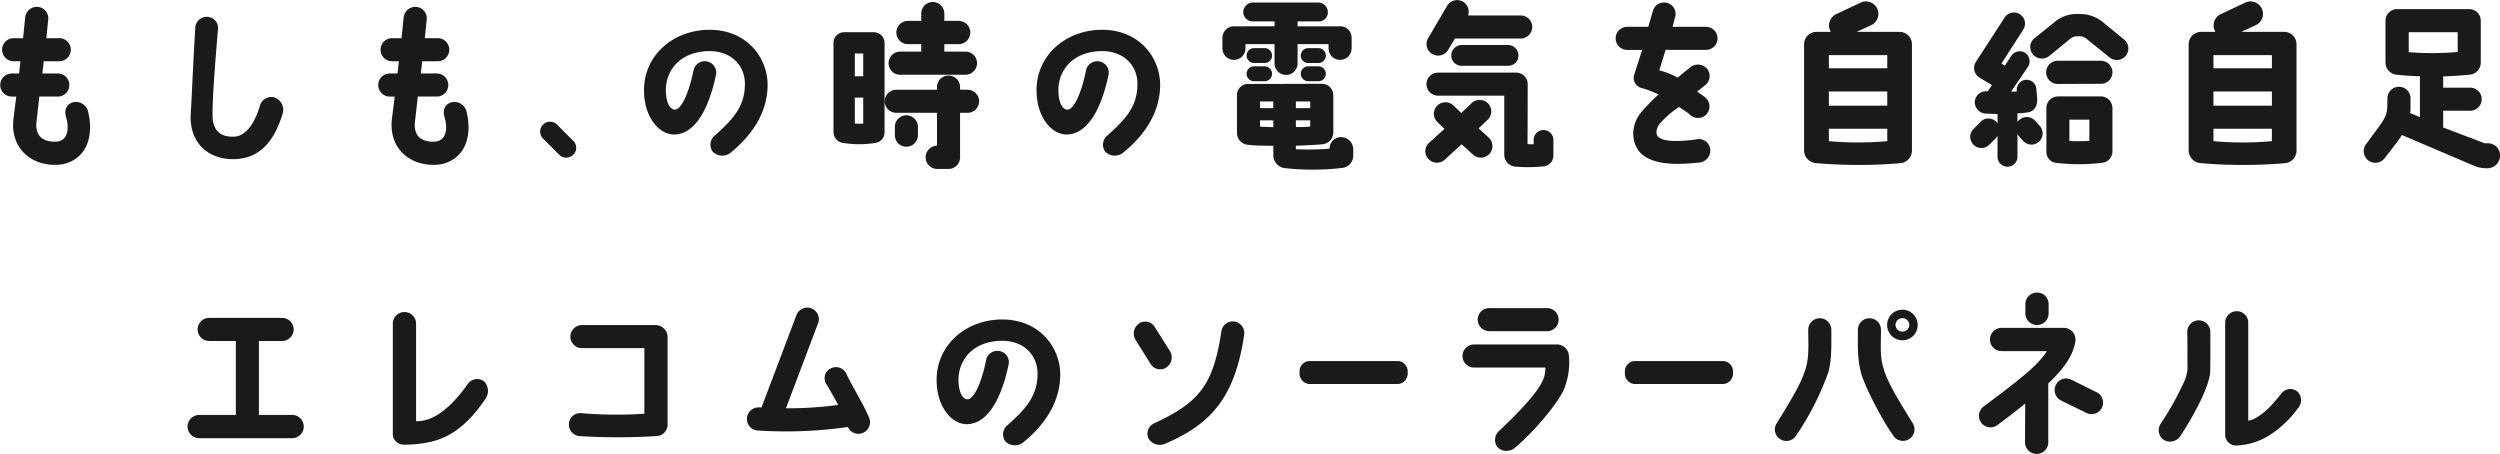
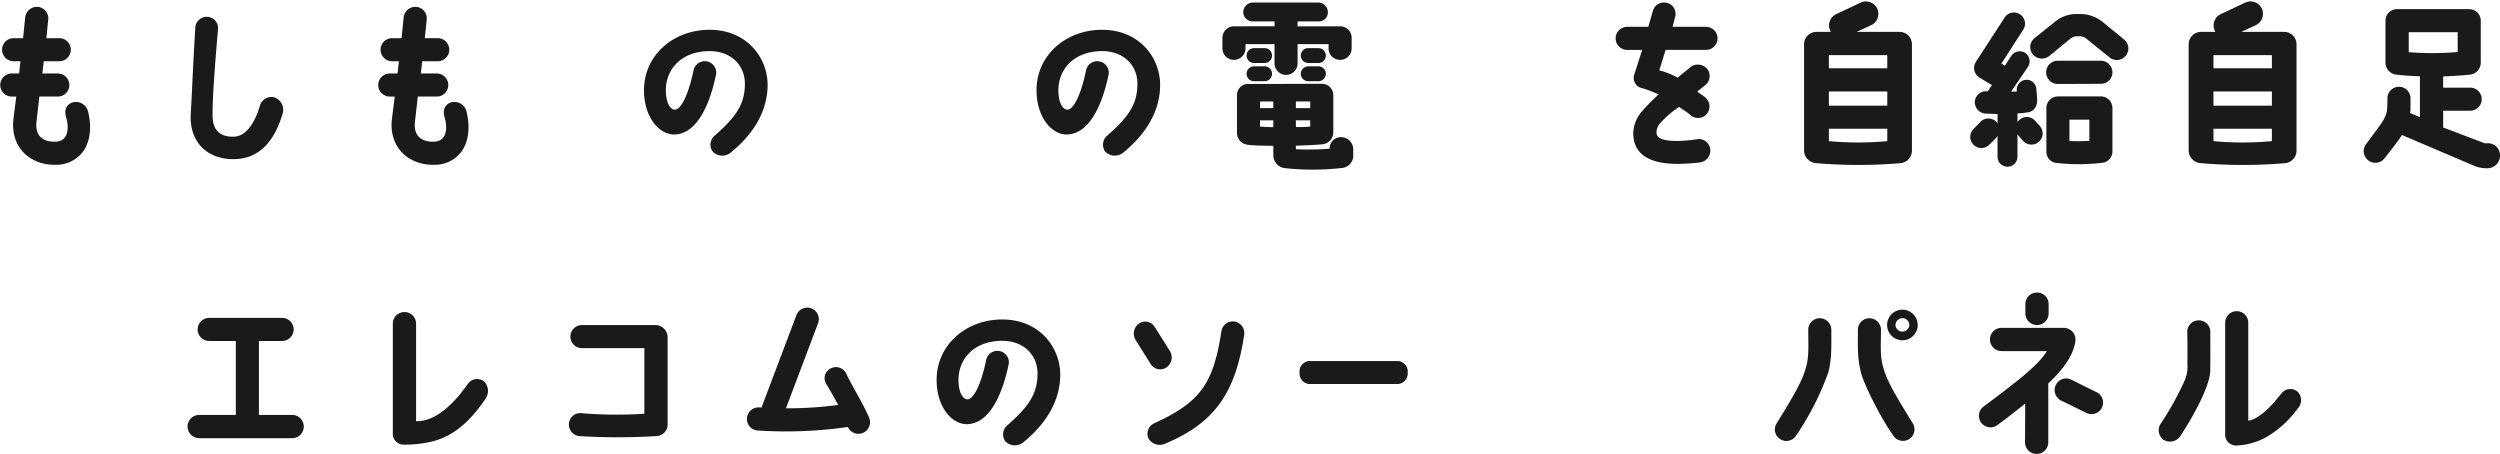
<svg xmlns="http://www.w3.org/2000/svg" width="500.538" height="90.88" viewBox="0 0 500.538 90.88">
  <g id="グループ_1908" data-name="グループ 1908" transform="translate(-1598.133 -2162.104)">
    <path id="パス_1457" data-name="パス 1457" d="M1601.948,2176.817c.106-.77.176-1.61.281-2.45h-1.366a2.31,2.31,0,0,1,0-4.621h1.891c.14-1.365.28-2.73.42-4.165a2.374,2.374,0,0,1,2.555-2.1,2.322,2.322,0,0,1,2.065,2.555c-.14,1.26-.245,2.485-.385,3.71H1610a2.31,2.31,0,1,1,0,4.621h-3.115c-.07.84-.175,1.645-.28,2.45h3.151a2.311,2.311,0,0,1,0,4.621h-3.746l-.56,4.97c-.455,3.78,2.45,4.131,3.92,4.061,2.346-.14,2.695-2.591,1.995-4.9-.489-1.645.245-2.7,1.471-3.01a2.528,2.528,0,0,1,2.976,2.065c.7,3.01.384,5.916-1.121,7.911a6.6,6.6,0,0,1-5.041,2.555c-5.145.28-9.52-3.22-8.821-9.206l.561-4.445h-.946a2.311,2.311,0,0,1,0-4.621Z" fill="#1a1a1a" />
    <path id="パス_1458" data-name="パス 1458" d="M1653.015,2181.578a2.637,2.637,0,0,1,1.645,3.465c-1.435,4.726-4.166,8.856-9.661,8.926s-9-3.57-8.681-9.066c.245-3.851.315-6.931.911-17.257a2.31,2.31,0,0,1,2.45-2.17,2.244,2.244,0,0,1,2.1,2.485c-.63,7.386-1.12,13.757-1.085,17.292,0,3.15,1.786,4.375,4.481,4.2,1.855-.14,3.745-2.03,4.971-6.09A2.411,2.411,0,0,1,1653.015,2181.578Z" fill="#1a1a1a" />
    <path id="パス_1459" data-name="パス 1459" d="M1677.724,2176.817c.1-.77.174-1.61.28-2.45h-1.365a2.31,2.31,0,1,1,0-4.621h1.889c.141-1.365.281-2.73.42-4.165a2.376,2.376,0,0,1,2.556-2.1,2.322,2.322,0,0,1,2.065,2.555c-.14,1.26-.245,2.485-.384,3.71h2.589a2.31,2.31,0,1,1,0,4.621h-3.115c-.07.84-.175,1.645-.28,2.45h3.15a2.311,2.311,0,1,1,0,4.621h-3.745l-.56,4.97c-.455,3.78,2.45,4.131,3.921,4.061,2.344-.14,2.695-2.591,1.995-4.9-.491-1.645.245-2.7,1.469-3.01a2.527,2.527,0,0,1,2.976,2.065c.7,3.01.385,5.916-1.12,7.911a6.6,6.6,0,0,1-5.04,2.555c-5.146.28-9.522-3.22-8.821-9.206l.559-4.445h-.944a2.311,2.311,0,1,1,0-4.621Z" fill="#1a1a1a" />
-     <path id="パス_1460" data-name="パス 1460" d="M1706.843,2189.839a1.98,1.98,0,0,1,2.8-2.8l3.255,3.255a1.926,1.926,0,0,1,0,2.8,1.986,1.986,0,0,1-2.8,0Z" fill="#1a1a1a" />
    <path id="パス_1461" data-name="パス 1461" d="M1747.27,2179.022c.07-3.85-2.8-6.755-7.246-6.685-5.6.1-8.505,3.71-8.576,7.665-.035,2.276.665,3.956,1.75,4.061,1.191.07,2.731-2.765,3.781-7.841a2.3,2.3,0,0,1,4.55.63c-.8,4.061-3.115,12.146-8.435,12.181-3.046,0-6.126-3.57-6.021-9.136.14-6.685,5.7-11.691,12.881-11.831,7.771-.1,11.866,5.671,11.866,11.026,0,4.586-2.17,9.346-7.49,13.652a2.678,2.678,0,0,1-3.536-.315,2.4,2.4,0,0,1,.525-3.256C1745.274,2185.673,1747.235,2183.153,1747.27,2179.022Z" fill="#1a1a1a" />
    <path id="パス_1733" data-name="パス 1733" d="M1747.27,2179.022c.07-3.85-2.8-6.755-7.246-6.685-5.6.1-8.505,3.71-8.576,7.665-.035,2.276.665,3.956,1.75,4.061,1.191.07,2.731-2.765,3.781-7.841a2.3,2.3,0,0,1,4.55.63c-.8,4.061-3.115,12.146-8.435,12.181-3.046,0-6.126-3.57-6.021-9.136.14-6.685,5.7-11.691,12.881-11.831,7.771-.1,11.866,5.671,11.866,11.026,0,4.586-2.17,9.346-7.49,13.652a2.678,2.678,0,0,1-3.536-.315,2.4,2.4,0,0,1,.525-3.256C1745.274,2185.673,1747.235,2183.153,1747.27,2179.022Z" transform="translate(78.592)" fill="#1a1a1a" />
-     <path id="パス_1462" data-name="パス 1462" d="M1767.148,2190.749a2.242,2.242,0,0,1-2.135-2.136v-17.922a2.121,2.121,0,0,1,2.135-2.135h5.951a2.143,2.143,0,0,1,2.134,2.135v17.922a2.118,2.118,0,0,1-1.819,2.1A19.785,19.785,0,0,1,1767.148,2190.749Zm2.135-13.372h1.68v-4.55h-1.68Zm0,9.451a6.74,6.74,0,0,0,1.68,0v-5.18h-1.68Zm24.888-4.445a2.338,2.338,0,0,1-2.346,2.31h-1.47v8.926a2.307,2.307,0,0,1-2.31,2.31h-2.31a2.328,2.328,0,0,1,0-4.655v-6.581h-8.156a2.31,2.31,0,0,1,0-4.62h8.156v-.6a2.311,2.311,0,0,1,4.62,0v.6h1.47A2.316,2.316,0,0,1,1794.171,2182.383Zm-18.132-7.631a2.308,2.308,0,0,1,2.311-2.31h4.235v-1.5h-2.661a2.328,2.328,0,0,1,0-4.656h2.661v-1.47a2.31,2.31,0,1,1,4.62,0v1.47h2.87a2.328,2.328,0,0,1,0,4.656h-2.87v1.5h4.235a2.31,2.31,0,1,1,0,4.62h-13.09A2.286,2.286,0,0,1,1776.039,2174.752Zm3.57,16.732a2.308,2.308,0,0,1-2.31-2.311v-1.68a2.308,2.308,0,0,1,2.31-2.31,2.331,2.331,0,0,1,2.311,2.31v1.68A2.331,2.331,0,0,1,1779.609,2191.484Z" fill="#1a1a1a" />
    <path id="パス_1464" data-name="パス 1464" d="M1853.319,2167.366v-.98h-4.27a1.879,1.879,0,0,1-2-1.855,1.958,1.958,0,0,1,2-1.925h12.986a1.965,1.965,0,0,1,1.96,2,1.815,1.815,0,0,1-1.96,1.785h-4.1v.98h8.541a2.278,2.278,0,0,1,2.276,2.311v2.1a2.31,2.31,0,0,1-4.621,0v-.84h-6.2v3.85a2.31,2.31,0,1,1-4.62,0v-3.85h-5.811v.84a2.31,2.31,0,0,1-4.62,0v-2.1a2.324,2.324,0,0,1,2.275-2.311Zm-.245,25.868v-1.925c-1.506-.035-3.85-.035-4.97-.21a2.4,2.4,0,0,1-2.311-2.311v-7.595a2.222,2.222,0,0,1,1.995-2.276c3.641,0,13.861-.035,14.912-.035a2.281,2.281,0,0,1,2.38,2.206v7.6a2.4,2.4,0,0,1-2.31,2.311c-1.4.14-3.5.21-5.181.28v.7a54.082,54.082,0,0,0,6.756-.105,2.265,2.265,0,0,1,2.31-2.311,2.455,2.455,0,0,1,2.415,2.346v1.19a2.47,2.47,0,0,1-2.17,2.625,51.166,51.166,0,0,1-11.586.035A2.6,2.6,0,0,1,1853.074,2193.234Zm-5.355-20.022a1.487,1.487,0,0,1,1.505-1.47h2.065a1.488,1.488,0,1,1,0,2.975h-2.065A1.494,1.494,0,0,1,1847.719,2173.212Zm0,3.675a1.494,1.494,0,0,1,1.505-1.5h2.065a1.488,1.488,0,1,1,0,2.975h-2.065A1.487,1.487,0,0,1,1847.719,2176.887Zm2.694,6.861h2.661v-1.33h-2.661Zm2.661,3.815V2186.2h-2.661v1.26C1851.323,2187.493,1852.3,2187.563,1853.074,2187.563Zm4.515-3.815h2.871v-1.33h-2.871Zm0,3.78a16.868,16.868,0,0,0,2.871-.1V2186.2h-2.871Zm.98-14.316a1.487,1.487,0,0,1,1.505-1.47h2.066a1.488,1.488,0,0,1,0,2.975h-2.066A1.494,1.494,0,0,1,1858.569,2173.212Zm0,3.675a1.494,1.494,0,0,1,1.505-1.5h2.066a1.488,1.488,0,0,1,0,2.975h-2.066A1.487,1.487,0,0,1,1858.569,2176.887Z" fill="#1a1a1a" />
-     <path id="パス_1465" data-name="パス 1465" d="M1884.118,2190.819l3.221-2.906-1.331-1.3a2.285,2.285,0,0,1-.21-3.255,2.32,2.32,0,0,1,3.256-.21l1.645,1.575,1.96-1.855a2.36,2.36,0,0,1,3.29-.175,2.324,2.324,0,0,1,.14,3.29l-1.925,1.82,2,1.82a2.32,2.32,0,0,1,.21,3.256,2.361,2.361,0,0,1-3.29.21l-2.31-2.1-3.22,2.94a2.327,2.327,0,0,1-3.291.14A2.283,2.283,0,0,1,1884.118,2190.819Zm15.192,2.345v-11.9h-13.267a2.331,2.331,0,0,1-2.31-2.311,2.308,2.308,0,0,1,2.31-2.31h15.646a2.286,2.286,0,0,1,2.311,2.31c0,7.246-.035,12.007-.035,12.007.42.035.806.035,1.225.035v-.876a1.978,1.978,0,0,1,3.956,0v3.221a2.149,2.149,0,0,1-1.96,2.065,29.663,29.663,0,0,1-5.566.07A2.428,2.428,0,0,1,1899.31,2193.164Zm3.29-23.348h-13.162l-1.365,2.276a2.329,2.329,0,0,1-3.15.84,2.3,2.3,0,0,1-.875-3.151l3.815-6.51a2.322,2.322,0,0,1,4.2,1.925H1902.6a2.31,2.31,0,1,1,0,4.62Zm-2.52,1.3a2.077,2.077,0,0,1,2.065,2.1,2.047,2.047,0,0,1-2.065,2.065H1890.8a2.077,2.077,0,0,1-2.1-2.065,2.106,2.106,0,0,1,2.1-2.1Z" fill="#1a1a1a" />
    <path id="パス_1466" data-name="パス 1466" d="M1942.01,2169.781a2.309,2.309,0,0,1-2.31,2.311h-8.086l-1.26,4.095a15.476,15.476,0,0,1,3.675,1.47c.8-.7,1.715-1.4,2.59-2.135a2.434,2.434,0,0,1,3.36.42,2.343,2.343,0,0,1-.489,3.256c-.525.419-1.051.839-1.541,1.225.351.349,1.365.91,1.716,1.295a2.344,2.344,0,0,1,.175,3.22,2.3,2.3,0,0,1-3.29.175c-.526-.525-1.716-1.19-2.24-1.61a19.511,19.511,0,0,0-3.921,3.43,2.763,2.763,0,0,0-.6,1.715c0,1.085,1.189,1.681,4.13,1.681a29.241,29.241,0,0,0,3.815-.316,2.285,2.285,0,0,1,2.766,1.681,2.407,2.407,0,0,1-2.03,2.94,41.733,41.733,0,0,1-4.551.28c-7.07-.035-8.751-3.045-8.785-6.091a6.823,6.823,0,0,1,1.644-4.3,34.558,34.558,0,0,1,3.431-3.5,21.315,21.315,0,0,0-3.256-1.26,2.094,2.094,0,0,1-1.609-2.766l1.575-4.9h-3.046a2.311,2.311,0,0,1,0-4.621h4.27l.946-3.255a2.3,2.3,0,0,1,2.905-1.505,2.253,2.253,0,0,1,1.505,2.87l-.49,1.89h6.686A2.308,2.308,0,0,1,1942.01,2169.781Z" fill="#1a1a1a" />
    <path id="パス_1467" data-name="パス 1467" d="M1961.818,2168.486h2.87a2.09,2.09,0,0,1-.139-.28,2.487,2.487,0,0,1,1.26-3.29l4.9-2.31a2.491,2.491,0,1,1,2.03,4.55l-2.87,1.33h8.576a2.472,2.472,0,0,1,2.486,2.485v21.248a2.529,2.529,0,0,1-2.311,2.555,99.362,99.362,0,0,1-16.8,0,2.59,2.59,0,0,1-2.485-2.485v-21.318A2.494,2.494,0,0,1,1961.818,2168.486Zm2.486,7.281h11.691v-2.625H1964.3Zm0,7.491h11.691v-2.835H1964.3Zm0,7.106a65.2,65.2,0,0,0,11.691,0v-2.486H1964.3Z" fill="#1a1a1a" />
    <path id="パス_1468" data-name="パス 1468" d="M1993.213,2191.029a2.218,2.218,0,0,1,.1-3.151l1.4-1.435a2.193,2.193,0,0,1,3.185.14,1.068,1.068,0,0,1,.175.245v-1.89c-.875-.035-1.715-.07-2.485-.1a2.3,2.3,0,0,1-2.066-2.485,2.249,2.249,0,0,1,2.486-1.961h.105l.84-1.26s-1.436-.84-2.52-1.5a2.262,2.262,0,0,1-.735-3.08l5.74-8.856a2.225,2.225,0,1,1,3.781,2.345l-4.375,6.791.7.42,1.261-1.925a2.033,2.033,0,0,1,2.764-.665,2.057,2.057,0,0,1,.631,2.765l-3.4,5.006c.455.035.769,0,1.12,0v-.175a2,2,0,0,1,1.785-2.171,1.964,1.964,0,0,1,2.135,1.786l.175,2.135c0,1.47-.665,2.415-1.89,2.59a17.118,17.118,0,0,1-2.066.21v1.715a1.429,1.429,0,0,1,.316-.35,2.218,2.218,0,0,1,3.15.035l.98,1.085a2.241,2.241,0,0,1-3.22,3.116l-.981-1.086a1.718,1.718,0,0,1-.245-.42v4.586a1.995,1.995,0,1,1-3.99,0v-4.236a1.889,1.889,0,0,1-.315.49l-1.4,1.4A2.218,2.218,0,0,1,1993.213,2191.029Zm11.971-17.992a2.278,2.278,0,0,1,.21-3.221l3.92-3.15a6.848,6.848,0,0,1,5.006-1.75,7.1,7.1,0,0,1,4.866,1.645l4.235,3.465a2.309,2.309,0,1,1-3.011,3.5l-4.55-3.676a2.173,2.173,0,0,0-1.365-.49h-.49a2.311,2.311,0,0,0-1.4.525l-4.095,3.361A2.372,2.372,0,0,1,2005.184,2173.037Zm15.891,3.535a2.285,2.285,0,0,1-2.309,2.31l-8.682.035a2.328,2.328,0,0,1,0-4.655h8.682A2.33,2.33,0,0,1,2021.075,2176.572Zm0,7.176v8.681a2.287,2.287,0,0,1-1.82,2.24,38.715,38.715,0,0,1-9.2.07,2.232,2.232,0,0,1-2.206-2.31v-8.681a2.339,2.339,0,0,1,2.31-2.345h8.612A2.338,2.338,0,0,1,2021.075,2183.748Zm-4.62,2.31h-3.99v4.271a30.226,30.226,0,0,0,3.99-.036Z" fill="#1a1a1a" />
    <path id="パス_1469" data-name="パス 1469" d="M2038.818,2168.486h2.87a2.09,2.09,0,0,1-.139-.28,2.487,2.487,0,0,1,1.26-3.29l4.9-2.31a2.491,2.491,0,1,1,2.03,4.55l-2.87,1.33h8.576a2.472,2.472,0,0,1,2.486,2.485v21.248a2.529,2.529,0,0,1-2.311,2.555,99.363,99.363,0,0,1-16.8,0,2.59,2.59,0,0,1-2.485-2.485v-21.318A2.494,2.494,0,0,1,2038.818,2168.486Zm2.486,7.281H2053v-2.625H2041.3Zm0,7.491H2053v-2.835H2041.3Zm0,7.106a65.2,65.2,0,0,0,11.691,0v-2.486H2041.3Z" fill="#1a1a1a" />
    <path id="パス_1470" data-name="パス 1470" d="M2080.749,2183.993a5.2,5.2,0,0,1-.07.735l1.96.84v-8.191c-1.12-.035-3.22-.14-4.585-.315a2.455,2.455,0,0,1-2.311-2.31v-8.506a2.308,2.308,0,0,1,2.311-2.31h14.456a2.307,2.307,0,0,1,2.31,2.31v8.506a2.428,2.428,0,0,1-2.31,2.31c-1.505.175-3.816.28-5.216.35v2.24h5.356a2.311,2.311,0,1,1,0,4.621h-5.356v3.36l8.3,3.151h.735a2.411,2.411,0,0,1,2.346,2.52,2.511,2.511,0,0,1-2.45,2.485h-.421a6.7,6.7,0,0,1-2.065-.385l-14.7-6.266c-.42.665-1.155,1.716-3.535,4.726a2.333,2.333,0,1,1-3.535-3.045c1.085-1.471,1.575-2.136,2.45-3.326,1.5-2.03,1.646-2.94,1.68-4.095,0-.035.035-.91.035-1.715a2.313,2.313,0,0,1,4.621,0Zm9.45-11.481v-3.956h-9.8v3.991A57.4,57.4,0,0,0,2090.2,2172.512Z" fill="#1a1a1a" />
    <path id="パス_1471" data-name="パス 1471" d="M1635.688,2247.523a2.338,2.338,0,0,1,2.31-2.345h7.351v-14.806h-5.286a2.311,2.311,0,1,1,0-4.621h14.6a2.311,2.311,0,0,1,0,4.621h-4.691v14.806h6.651a2.328,2.328,0,1,1,0,4.656H1638A2.331,2.331,0,0,1,1635.688,2247.523Z" fill="#1a1a1a" />
    <path id="パス_1472" data-name="パス 1472" d="M1695.3,2241.993c-3.885,5.776-7.6,7.806-10.956,8.576a23.613,23.613,0,0,1-5.391.56,2.164,2.164,0,0,1-2.17-2.38v-21.843a2.328,2.328,0,0,1,4.656,0v19.532a5.9,5.9,0,0,0,1.89-.245c2.345-.56,5.356-2.765,8.506-7.28a2.277,2.277,0,0,1,3.29-.385A2.735,2.735,0,0,1,1695.3,2241.993Z" fill="#1a1a1a" />
    <path id="パス_1473" data-name="パス 1473" d="M1731.8,2229.5v17.536a2.316,2.316,0,0,1-2.31,2.381,125.083,125.083,0,0,1-15.367,0,2.326,2.326,0,0,1-2.065-2.626,2.256,2.256,0,0,1,2.52-1.96,83.82,83.82,0,0,0,12.567.105v-13.126h-12.5a2.31,2.31,0,0,1,0-4.621h14.6A2.458,2.458,0,0,1,1731.8,2229.5Z" fill="#1a1a1a" />
    <path id="パス_1474" data-name="パス 1474" d="M1772.12,2245.668a2.326,2.326,0,1,1-4.235,1.926,87.012,87.012,0,0,1-18.062.7,2.3,2.3,0,0,1-2.135-2.52,2.333,2.333,0,0,1,2.485-2.1,1.709,1.709,0,0,1,.42.035l7-18.517a2.315,2.315,0,0,1,4.341,1.61l-6.442,17.047a77.052,77.052,0,0,0,10.467-.665c-.875-1.61-1.785-3.22-2.416-4.235a2.175,2.175,0,0,1,.98-3.116,2.287,2.287,0,0,1,3.116,1.225C1768.8,2239.543,1770.9,2242.8,1772.12,2245.668Z" fill="#1a1a1a" />
    <path id="パス_1475" data-name="パス 1475" d="M1805.859,2237.022c.071-3.85-2.8-6.755-7.245-6.685-5.6.1-8.506,3.71-8.576,7.665-.035,2.276.665,3.956,1.75,4.061,1.191.07,2.731-2.765,3.78-7.841a2.3,2.3,0,0,1,4.551.63c-.805,4.061-3.115,12.146-8.435,12.181-3.046,0-6.126-3.57-6.021-9.136.14-6.685,5.705-11.691,12.881-11.831,7.77-.1,11.866,5.671,11.866,11.026,0,4.586-2.17,9.346-7.49,13.652a2.678,2.678,0,0,1-3.536-.315,2.4,2.4,0,0,1,.525-3.256C1803.864,2243.673,1805.825,2241.153,1805.859,2237.022Z" fill="#1a1a1a" />
    <path id="パス_1476" data-name="パス 1476" d="M1825.493,2230.162a2.448,2.448,0,0,1,.7-3.291,2.2,2.2,0,0,1,3.116.665l3.045,4.831a2.432,2.432,0,0,1-.666,3.29,2.227,2.227,0,0,1-3.15-.63Zm19.847-3.676a2.338,2.338,0,0,1,1.89,2.7c-1.82,12.146-6.335,17.746-15.857,21.772a2.64,2.64,0,0,1-3.29-1.05,2.3,2.3,0,0,1,1.19-3.081c9.311-4.27,11.8-8.015,13.407-18.412A2.309,2.309,0,0,1,1845.34,2226.486Z" fill="#1a1a1a" />
    <path id="パス_1477" data-name="パス 1477" d="M1858.329,2236.672a2.082,2.082,0,0,1,1.82-2.275h18a2.082,2.082,0,0,1,1.82,2.275,2.119,2.119,0,0,1-1.82,2.311h-18A2.119,2.119,0,0,1,1858.329,2236.672Z" fill="#1a1a1a" />
-     <path id="パス_1478" data-name="パス 1478" d="M1912.26,2233.382a14.439,14.439,0,0,1-.84,6.266c-1.226,3.36-7.246,9.976-10.081,12.181a2.536,2.536,0,0,1-3.431-.245,2.416,2.416,0,0,1,.42-3.255c4.445-4.2,7.526-7.6,8.611-9.871a5.885,5.885,0,0,0,.6-2.766h-14.281a2.31,2.31,0,1,1,0-4.62h16.557A2.41,2.41,0,0,1,1912.26,2233.382Zm-18.273-7.281a2.308,2.308,0,0,1,2.311-2.31h11.586a2.31,2.31,0,1,1,0,4.62H1896.3A2.331,2.331,0,0,1,1893.987,2226.1Z" fill="#1a1a1a" />
-     <path id="パス_1479" data-name="パス 1479" d="M1923.464,2236.672a2.081,2.081,0,0,1,1.82-2.275h18a2.081,2.081,0,0,1,1.819,2.275,2.118,2.118,0,0,1-1.819,2.311h-18A2.118,2.118,0,0,1,1923.464,2236.672Z" fill="#1a1a1a" />
    <path id="パス_1480" data-name="パス 1480" d="M1954.537,2250.009a2.276,2.276,0,0,1-.665-3.186c3.5-5.67,5.146-8.47,5.916-11.411.56-2.205.385-4.27.385-7.281a2.31,2.31,0,1,1,4.62,0c0,3.431.1,5.846-.595,8.506a56.389,56.389,0,0,1-6.475,12.707A2.289,2.289,0,0,1,1954.537,2250.009Zm26.5-3.256a2.311,2.311,0,1,1-3.85,2.556c-2.766-3.921-5.986-10.571-6.476-12.672-.735-2.975-.6-5.075-.6-8.506a2.31,2.31,0,0,1,4.621,0c0,3.011-.21,5.076.385,7.281C1975.854,2238.248,1977.534,2241.083,1981.035,2246.753Zm1.05-19.6a3.063,3.063,0,1,1-3.08-3.045A3.063,3.063,0,0,1,1982.085,2227.151Zm-1.68,0a1.383,1.383,0,0,0-2.765,0,1.383,1.383,0,0,0,2.765,0Z" fill="#1a1a1a" />
    <path id="パス_1481" data-name="パス 1481" d="M2007.949,2232.4h-9.066a2.328,2.328,0,0,1,0-4.656h12.461a2.347,2.347,0,0,1,2.275,2.871c-.49,3.045-2.835,5.845-5.39,8.261v11.8a2.328,2.328,0,0,1-4.656-.035l.035-7.736c-2.975,2.415-5.565,4.3-5.565,4.3a2.311,2.311,0,0,1-3.256-.489,2.335,2.335,0,0,1,.49-3.221C2002.418,2238.177,2006.269,2235.167,2007.949,2232.4Zm-1.961-11.726a2.308,2.308,0,0,1,2.311,2.31v1.82a2.328,2.328,0,1,1-4.655,0v-1.82A2.315,2.315,0,0,1,2005.988,2220.676Zm9.907,24.117-5.076-2.485a2.338,2.338,0,0,1-1.085-3.115,2.3,2.3,0,0,1,3.08-1.086l5.076,2.521a2.309,2.309,0,0,1-1.995,4.165Z" fill="#1a1a1a" />
    <path id="パス_1482" data-name="パス 1482" d="M2031.292,2250.149a2.361,2.361,0,0,1-.525-3.256,59.078,59.078,0,0,0,4.831-8.75,7,7,0,0,0,.49-3.151c0-2.52.034-3.465-.035-6.406a2.31,2.31,0,1,1,4.62-.07c0,3.641.035,6.441-.035,8.121-.1,2.066-2.066,6.791-5.986,12.812A2.5,2.5,0,0,1,2031.292,2250.149Zm26.848-9.626a2.4,2.4,0,0,1,.035,3.36,20.677,20.677,0,0,1-6.231,5.706,13.562,13.562,0,0,1-5.985,1.715,2.2,2.2,0,0,1-2.311-2.415v-22.123a2.311,2.311,0,1,1,4.621,0v19.567a4.313,4.313,0,0,0,1.54-.56c1.961-1.19,2.94-2.24,5.111-4.9A2.229,2.229,0,0,1,2058.14,2240.523Z" fill="#1a1a1a" />
  </g>
</svg>